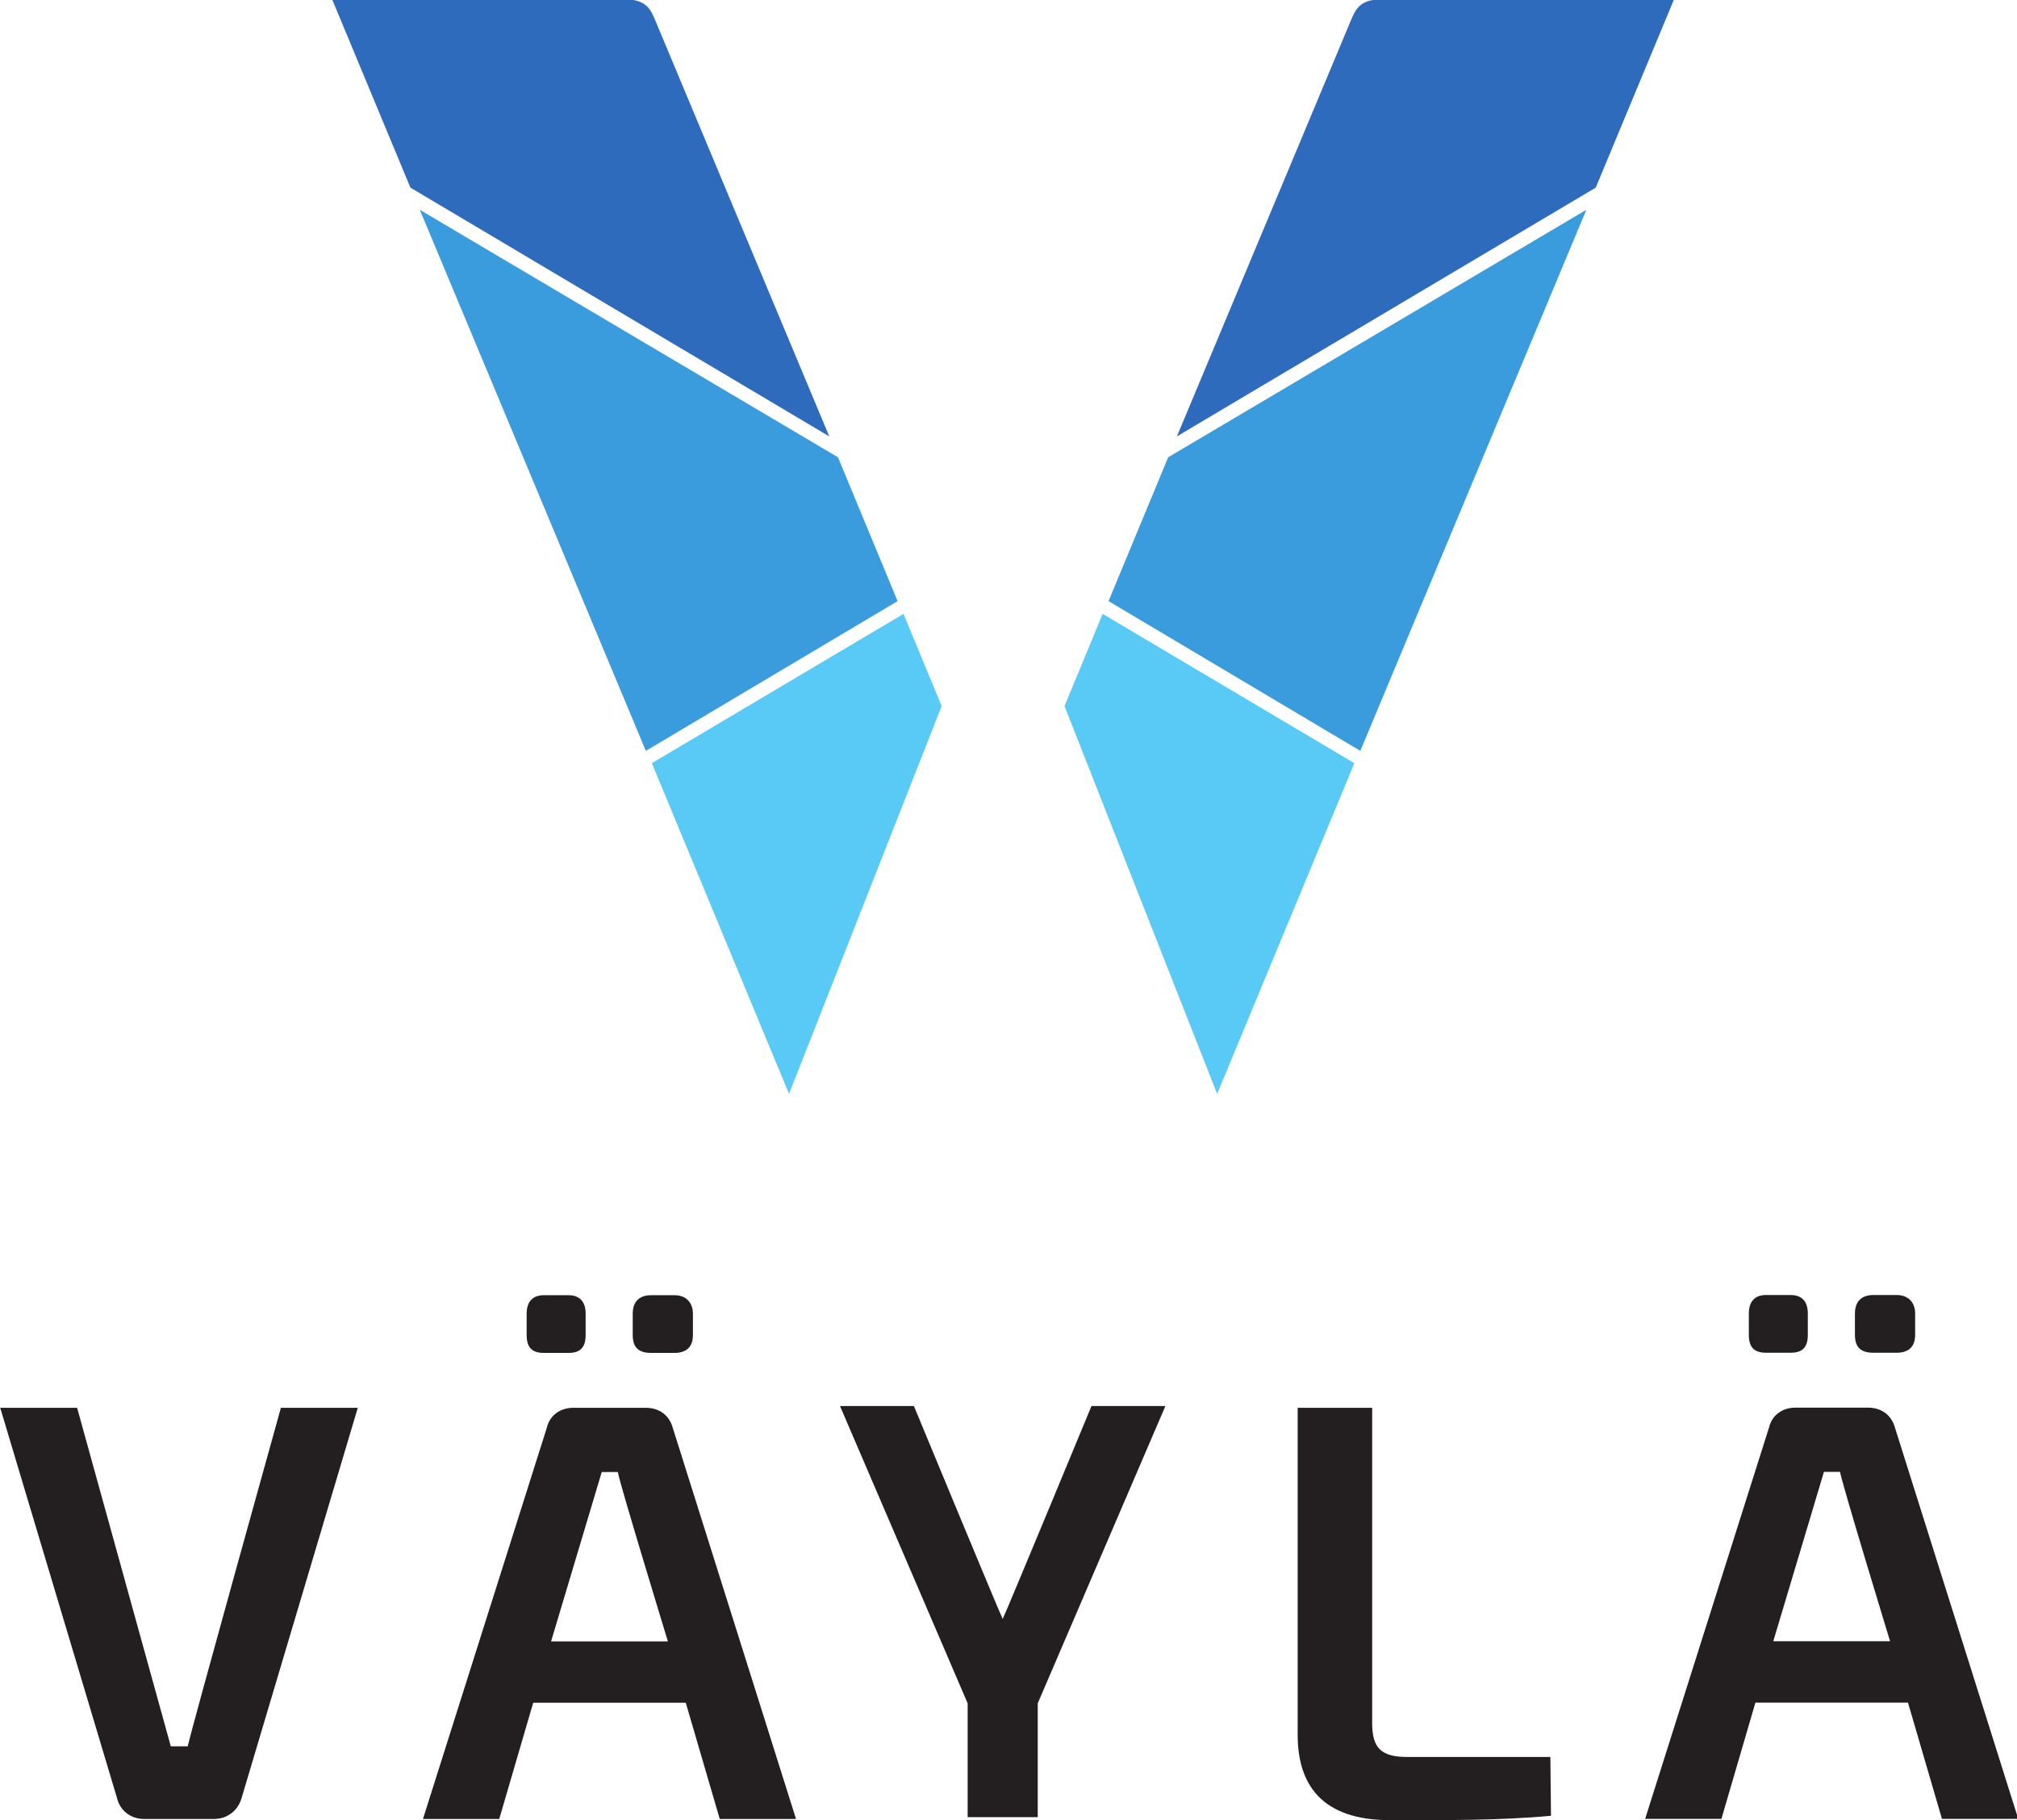
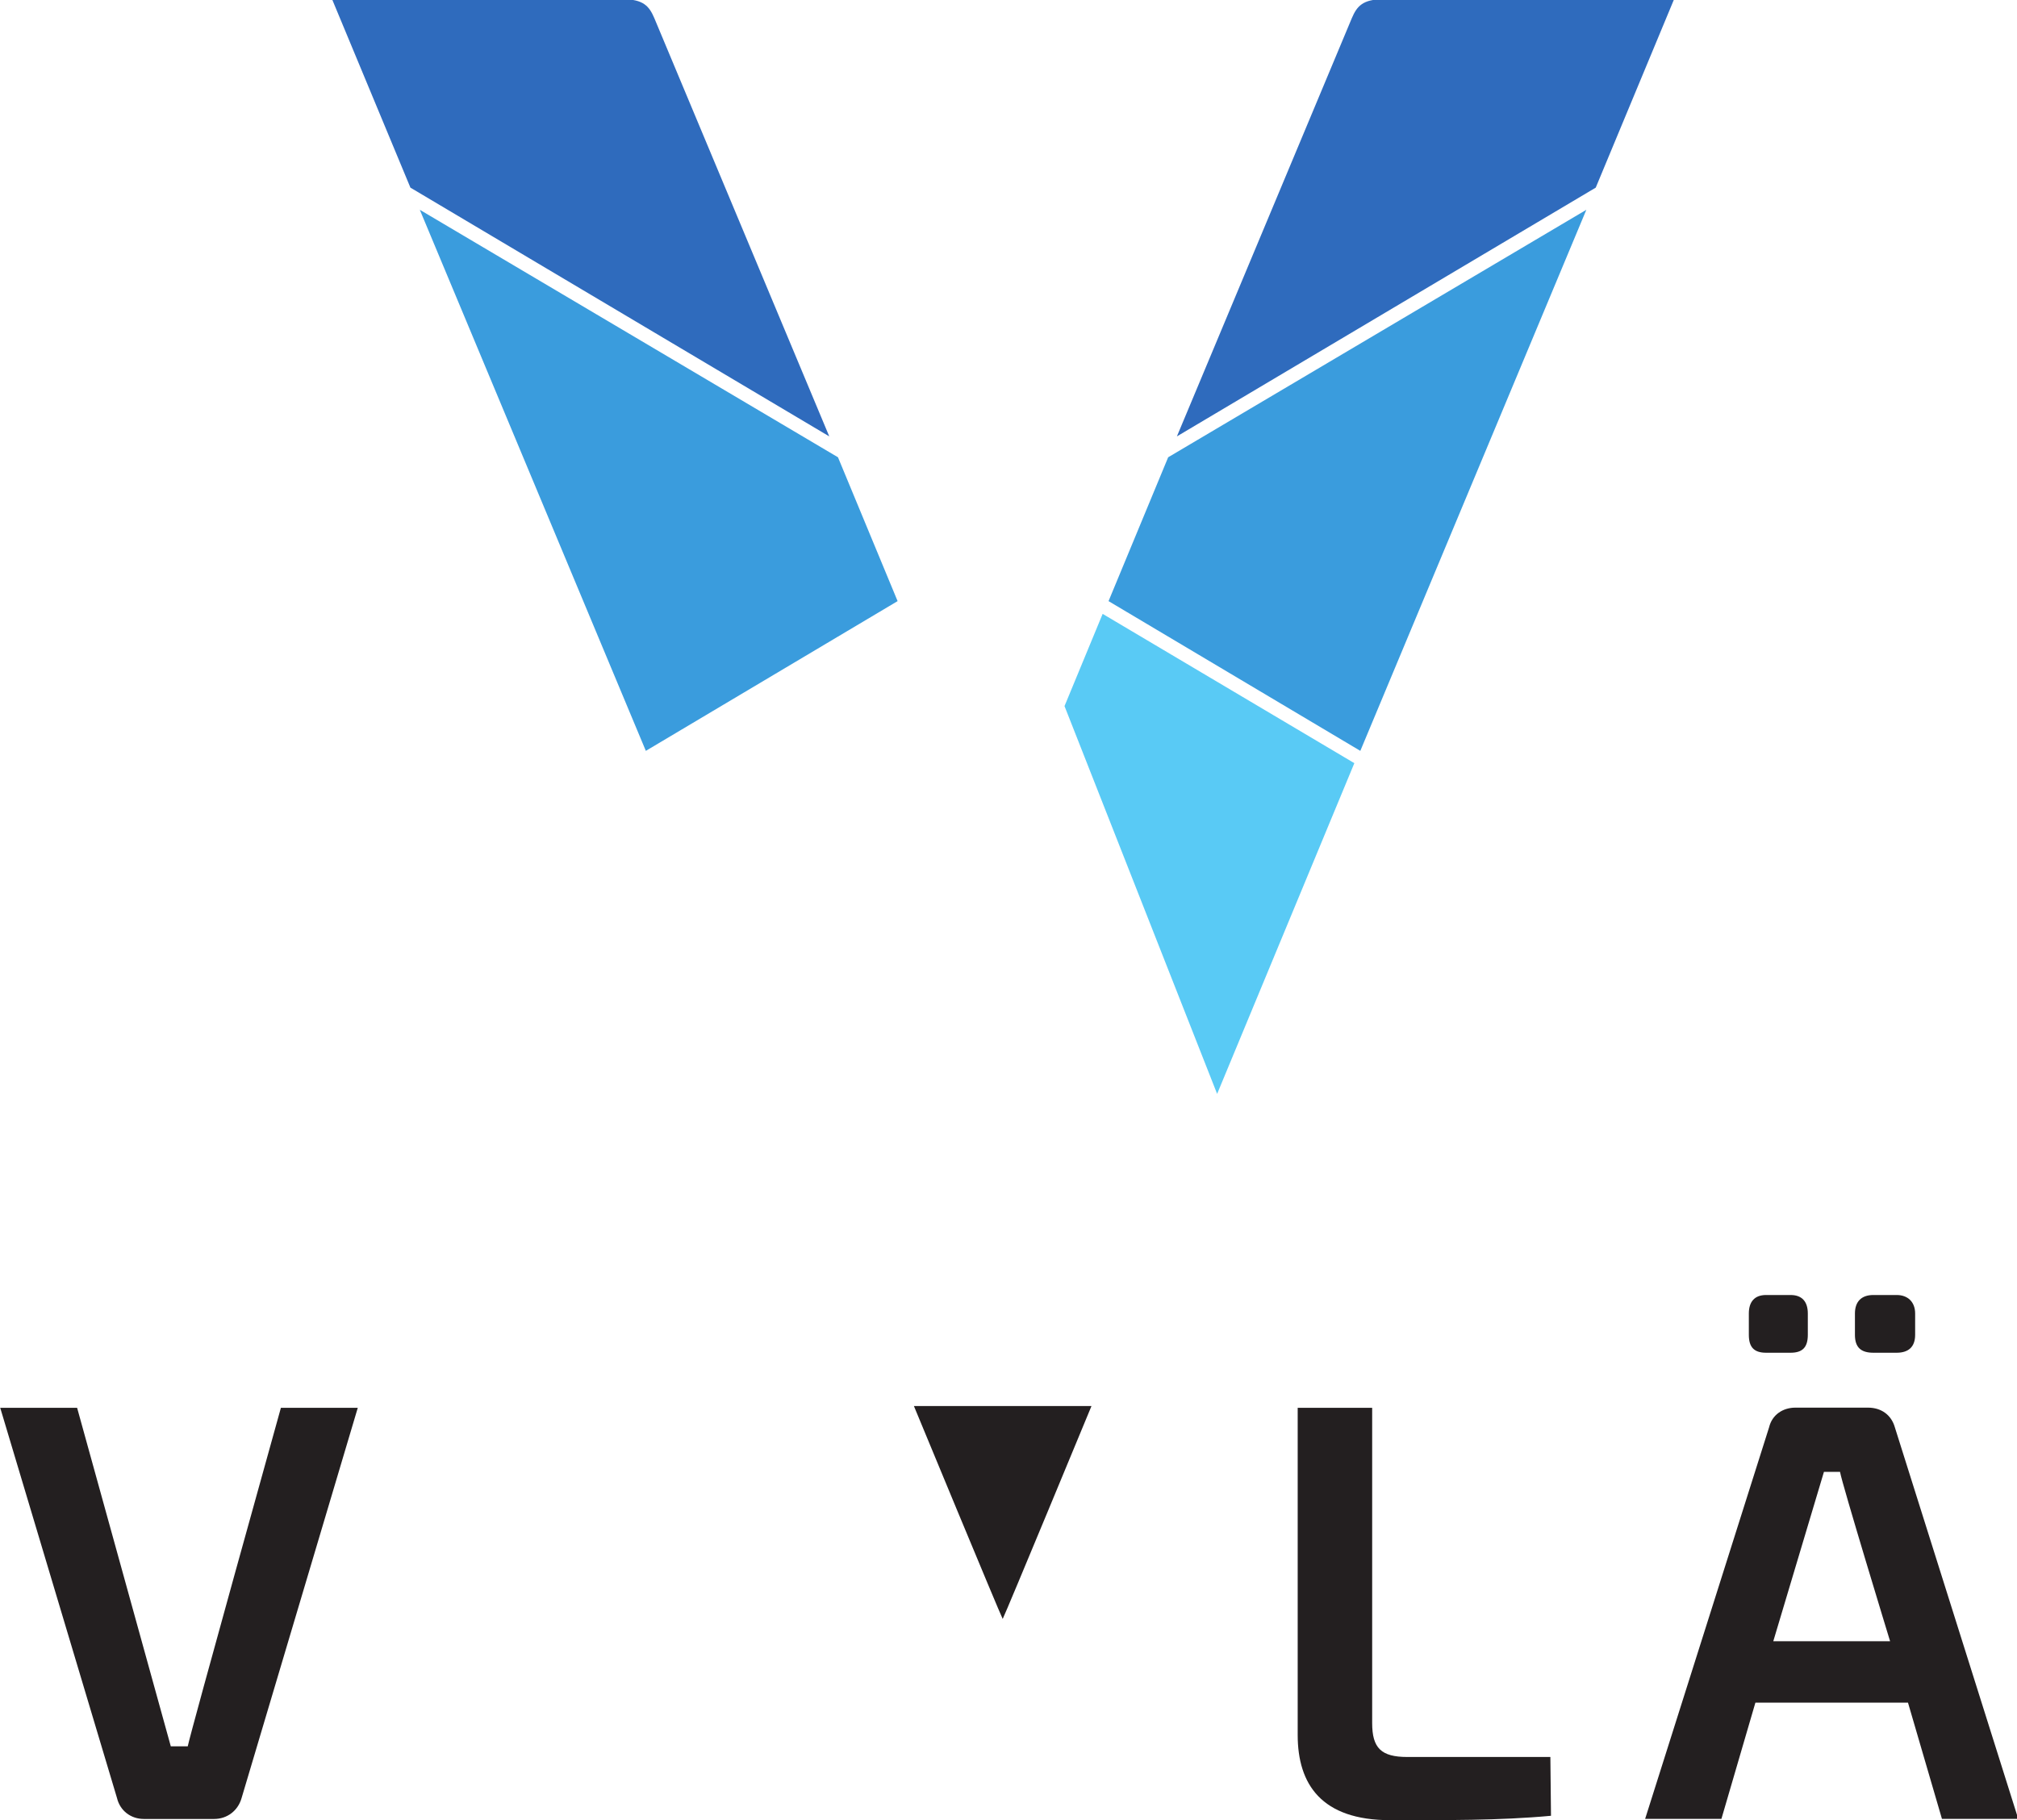
<svg xmlns="http://www.w3.org/2000/svg" version="1.1" id="svg2" xml:space="preserve" width="626" height="565" viewBox="0 0 626.016 565.063">
  <defs id="defs6" />
  <g id="g10" transform="matrix(0.427,0,0,-0.427,-116.213,691.583)">
    <g id="g12" transform="scale(0.1,0.1)">
      <path d="m 4477.03,3124.6 c -25.91,-91 -103.89,-151.7 -199.32,-151.7 l -511.05,0 c -95.44,0 -173.33,60.7 -195.06,151.7 l -849.02,2837.3 558.93,0 681.04,-2461 123.19,0 c 21.73,108.7 677.19,2461 677.19,2461 l 558.85,0 -844.75,-2837.3" style="fill:#231f20;fill-opacity:1;fill-rule:nonzero;stroke:none" id="path14" />
-       <path d="m 6597.01,3817.7 -246.88,-844.8 -554.5,0 901,2846.1 c 21.72,90.7 99.7,142.8 190.71,142.8 l 528.35,0 c 95.35,0 168.9,-52.1 194.89,-142.8 l 896.74,-2846.1 -554.42,0 -246.96,844.8 z m 77.97,2543.2 c -86.58,0 -125.61,39.1 -125.61,130.1 l 0,155.1 c 0,82.5 39.03,134.4 125.61,134.4 l 177.59,0 c 86.59,0 125.53,-51.9 125.53,-134.4 l 0,-155.1 c 0,-91 -38.94,-130.1 -125.53,-130.1 z m 537.12,-866 -116.91,0 -368.23,-1231 849.02,0 c 0,0 -350.92,1148.8 -363.88,1231 m 242.53,866 c -91.01,0 -134.21,39.1 -134.21,130.1 l 0,155.1 c 0,82.5 43.2,134.4 134.21,134.4 l 168.99,0 c 82.32,0 134.39,-51.9 134.39,-134.4 l 0,-155.1 c 0,-91 -52.07,-130.1 -134.39,-130.1 l -168.99,0" style="fill:#231f20;fill-opacity:1;fill-rule:nonzero;stroke:none" id="path16" />
      <path d="m 12695.6,3670.2 c 0,-182 65.1,-246.8 255.8,-246.8 l 1039.6,0 4.5,-427.5 c -376.8,-34.9 -766.9,-31.8 -1169.9,-31.8 -498,0 -671.4,260 -671.4,619.4 l 0,2378.4 541.4,0 0,-2291.7" style="fill:#231f20;fill-opacity:1;fill-rule:nonzero;stroke:none" id="path18" />
      <g id="g20" transform="scale(1.067,1.067)">
        <path d="m 14509.3,3578.72 -231.5,-791.92 -519.7,0 844.5,2667.94 c 20.4,85.02 93.5,133.86 178.8,133.86 l 495.2,0 c 89.5,0 158.4,-48.84 182.7,-133.86 l 840.7,-2667.94 -519.8,0 -231.4,791.92 z m 73,2383.99 c -81.2,0 -117.7,36.66 -117.7,121.96 l 0,145.39 c 0,77.34 36.5,125.99 117.7,125.99 l 166.5,0 c 81.2,0 117.6,-48.65 117.6,-125.99 l 0,-145.39 c 0,-85.3 -36.4,-121.96 -117.6,-121.96 z m 503.6,-811.78 -109.7,0 -345.1,-1153.94 795.8,0 c 0,0 -328.9,1076.88 -341,1153.94 m 227.3,811.78 c -85.3,0 -125.8,36.66 -125.8,121.96 l 0,145.39 c 0,77.34 40.5,125.99 125.8,125.99 l 158.4,0 c 77.2,0 126,-48.65 126,-125.99 l 0,-145.39 c 0,-85.3 -48.8,-121.96 -126,-121.96 l -158.4,0" style="fill:#231f20;fill-opacity:1;fill-rule:nonzero;stroke:none" id="path22" />
      </g>
      <path d="m 5134.92,16202 2112.9,0 c 151.1,0 192.97,-51.6 229.74,-138 20.31,-47.7 1271.57,-3040.2 1271.57,-3040.2 L 5704.39,14832.3 5134.92,16202" style="fill:#2f6bbd;fill-opacity:1;fill-rule:nonzero;stroke:none" id="path24" />
      <path d="M 5772.67,14671.2 8812.47,12872 9245.88,11826.3 7415.71,10737.7 5772.67,14671.2" style="fill:#3a9cdd;fill-opacity:1;fill-rule:nonzero;stroke:none" id="path26" />
-       <path d="m 7459.18,10648.3 1829.58,1085.3 277.3,-670.4 L 8456.63,8244 7459.18,10648.3" style="fill:#59caf5;fill-opacity:1;fill-rule:nonzero;stroke:none" id="path28" />
-       <path d="m 10655.3,5974.9 c 0,0 -622,-1503.3 -645.5,-1547.9 -23.44,44.6 -645.47,1547.9 -645.47,1547.9 l -537.29,0 928.08,-2161.5 0,-827.4 253.58,0 2.2,0 253.6,0 0,827.4 928.1,2161.5 -537.3,0" style="fill:#231f20;fill-opacity:1;fill-rule:nonzero;stroke:none" id="path30" />
+       <path d="m 10655.3,5974.9 c 0,0 -622,-1503.3 -645.5,-1547.9 -23.44,44.6 -645.47,1547.9 -645.47,1547.9 " style="fill:#231f20;fill-opacity:1;fill-rule:nonzero;stroke:none" id="path30" />
      <path d="m 14890.3,16202 -2112.9,0 c -151.1,0 -193,-51.6 -229.8,-138 -20.3,-47.7 -1271.5,-3040.2 -1271.5,-3040.2 l 3044.7,1808.5 569.5,1369.7" style="fill:#2f6bbd;fill-opacity:1;fill-rule:nonzero;stroke:none" id="path32" />
      <path d="m 14252.5,14671.2 -3039.8,-1799.2 -433.4,-1045.7 1830.2,-1088.6 1643,3933.5" style="fill:#3a9cdd;fill-opacity:1;fill-rule:nonzero;stroke:none" id="path34" />
      <path d="m 12566,10648.3 -1829.6,1085.3 -277.2,-670.4 1109.4,-2819.2 997.4,2404.3" style="fill:#59caf5;fill-opacity:1;fill-rule:nonzero;stroke:none" id="path36" />
    </g>
  </g>
</svg>